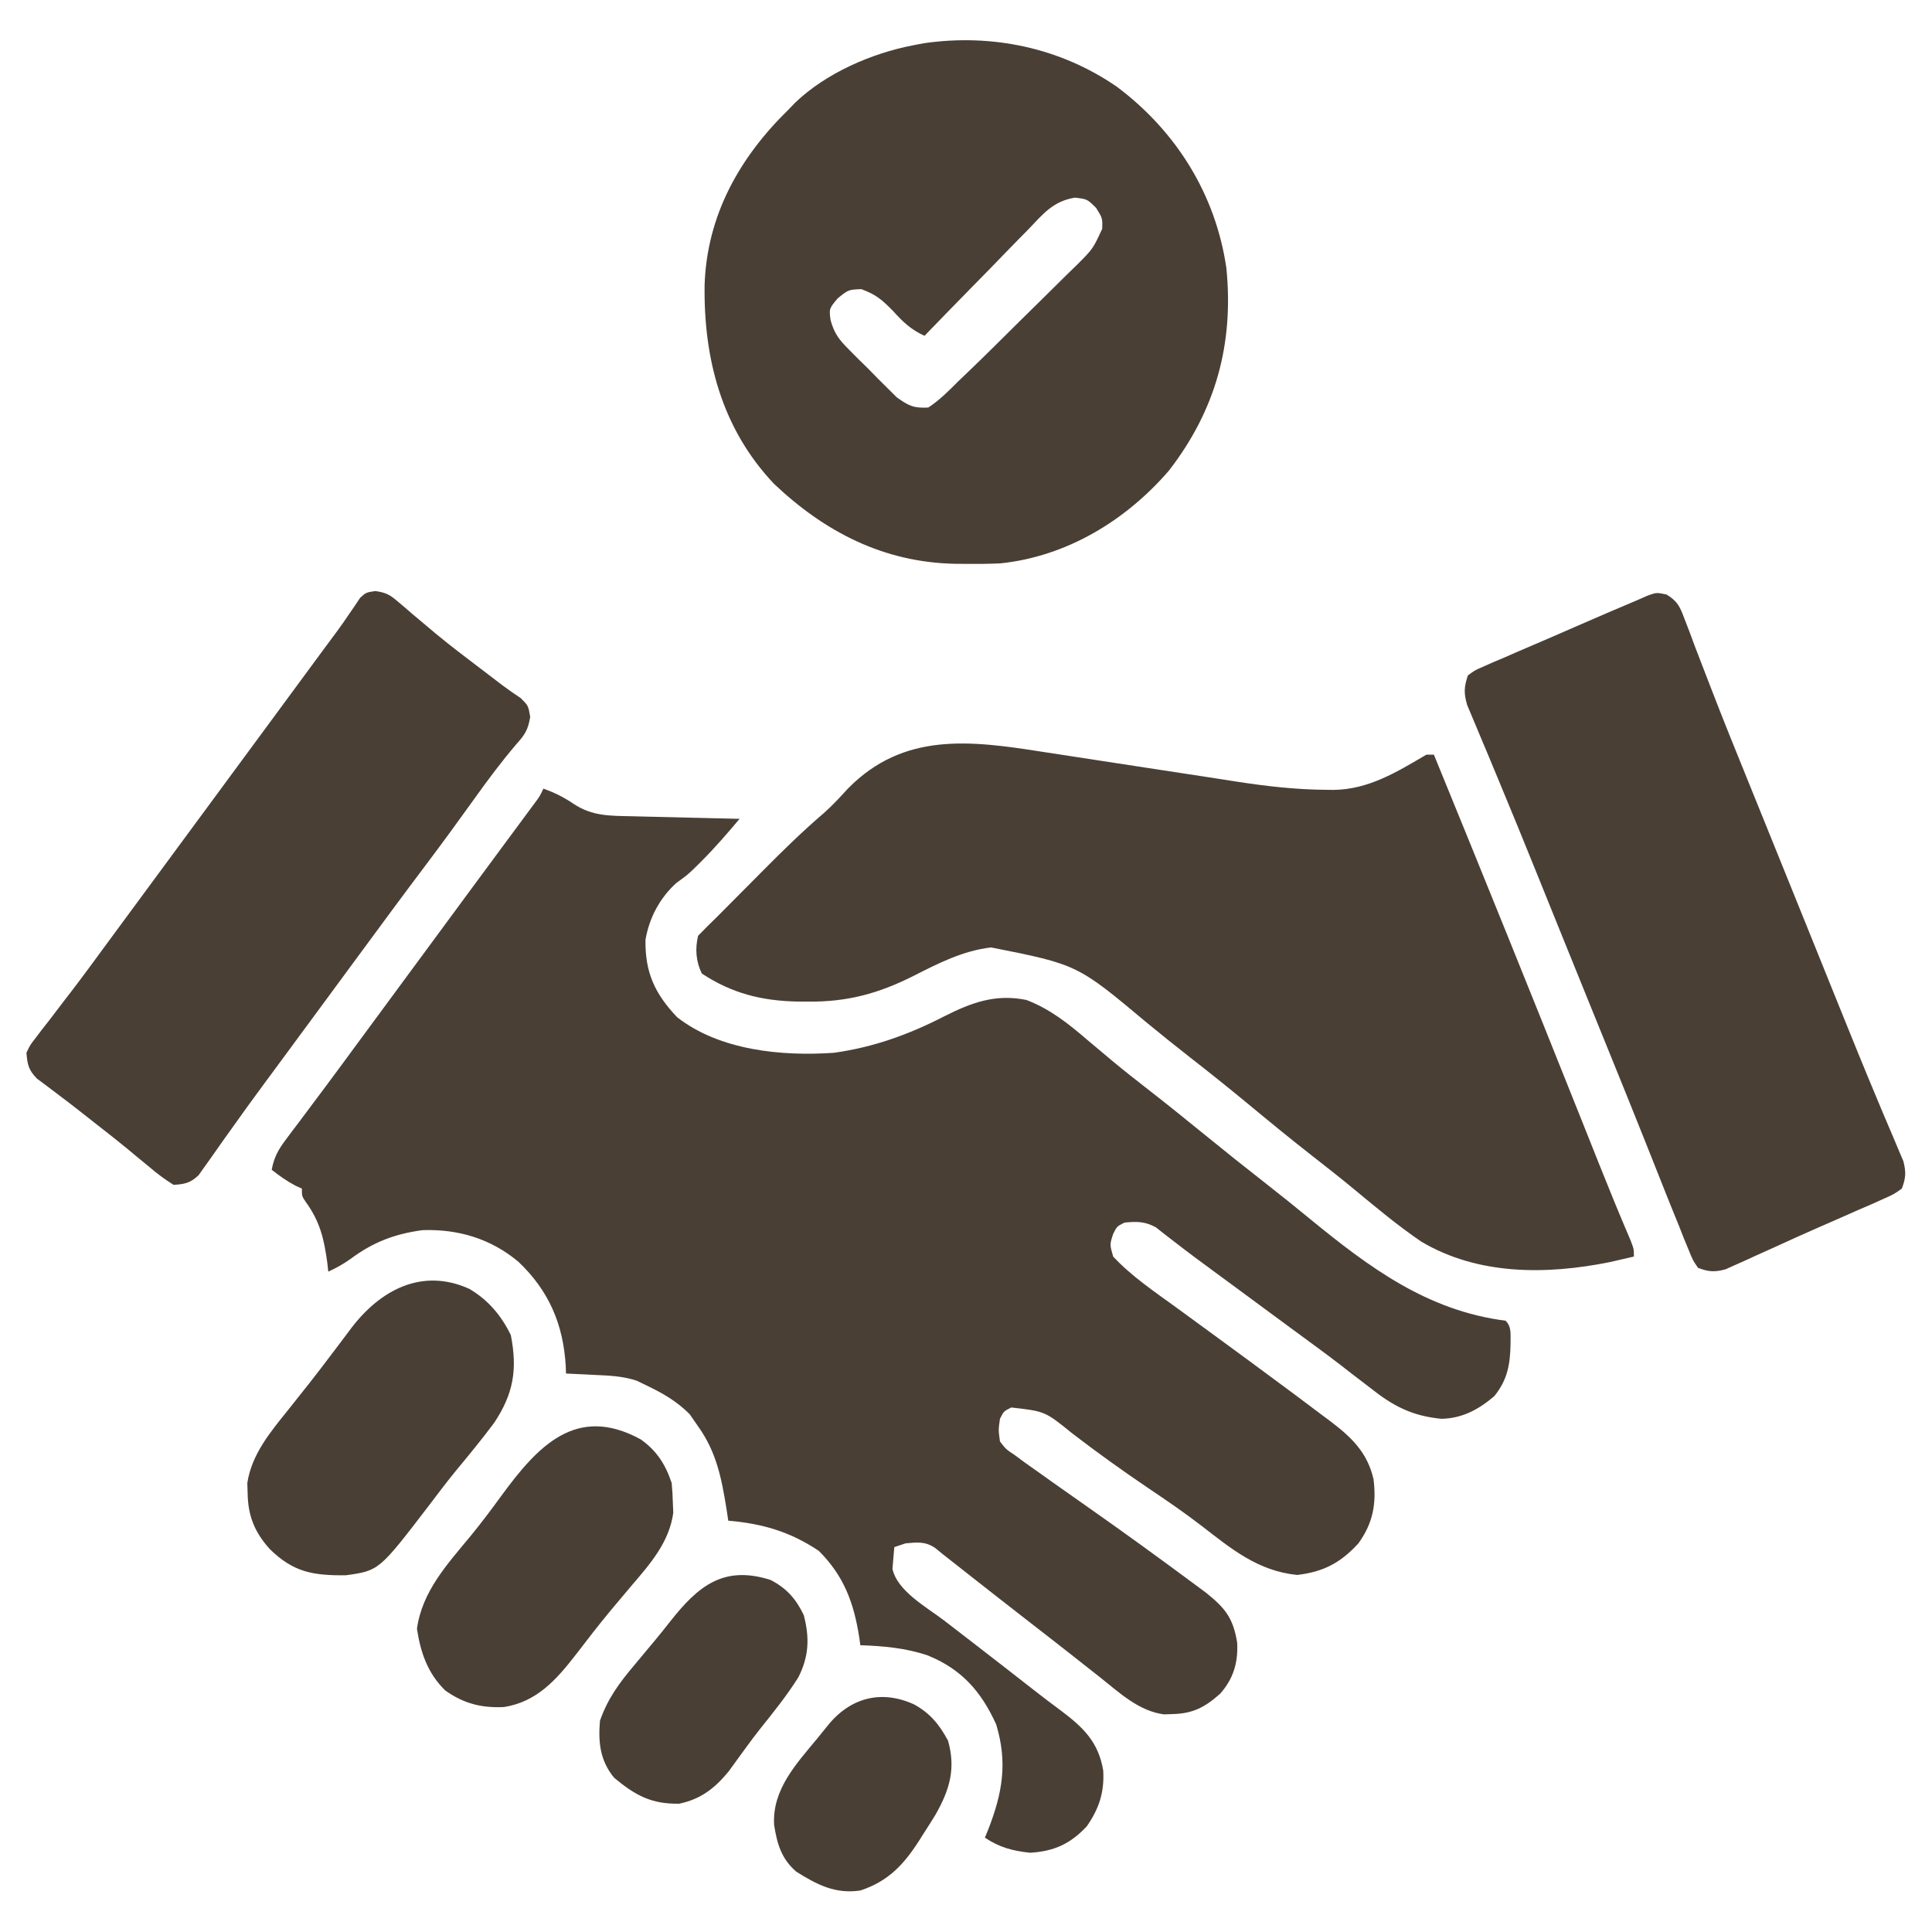
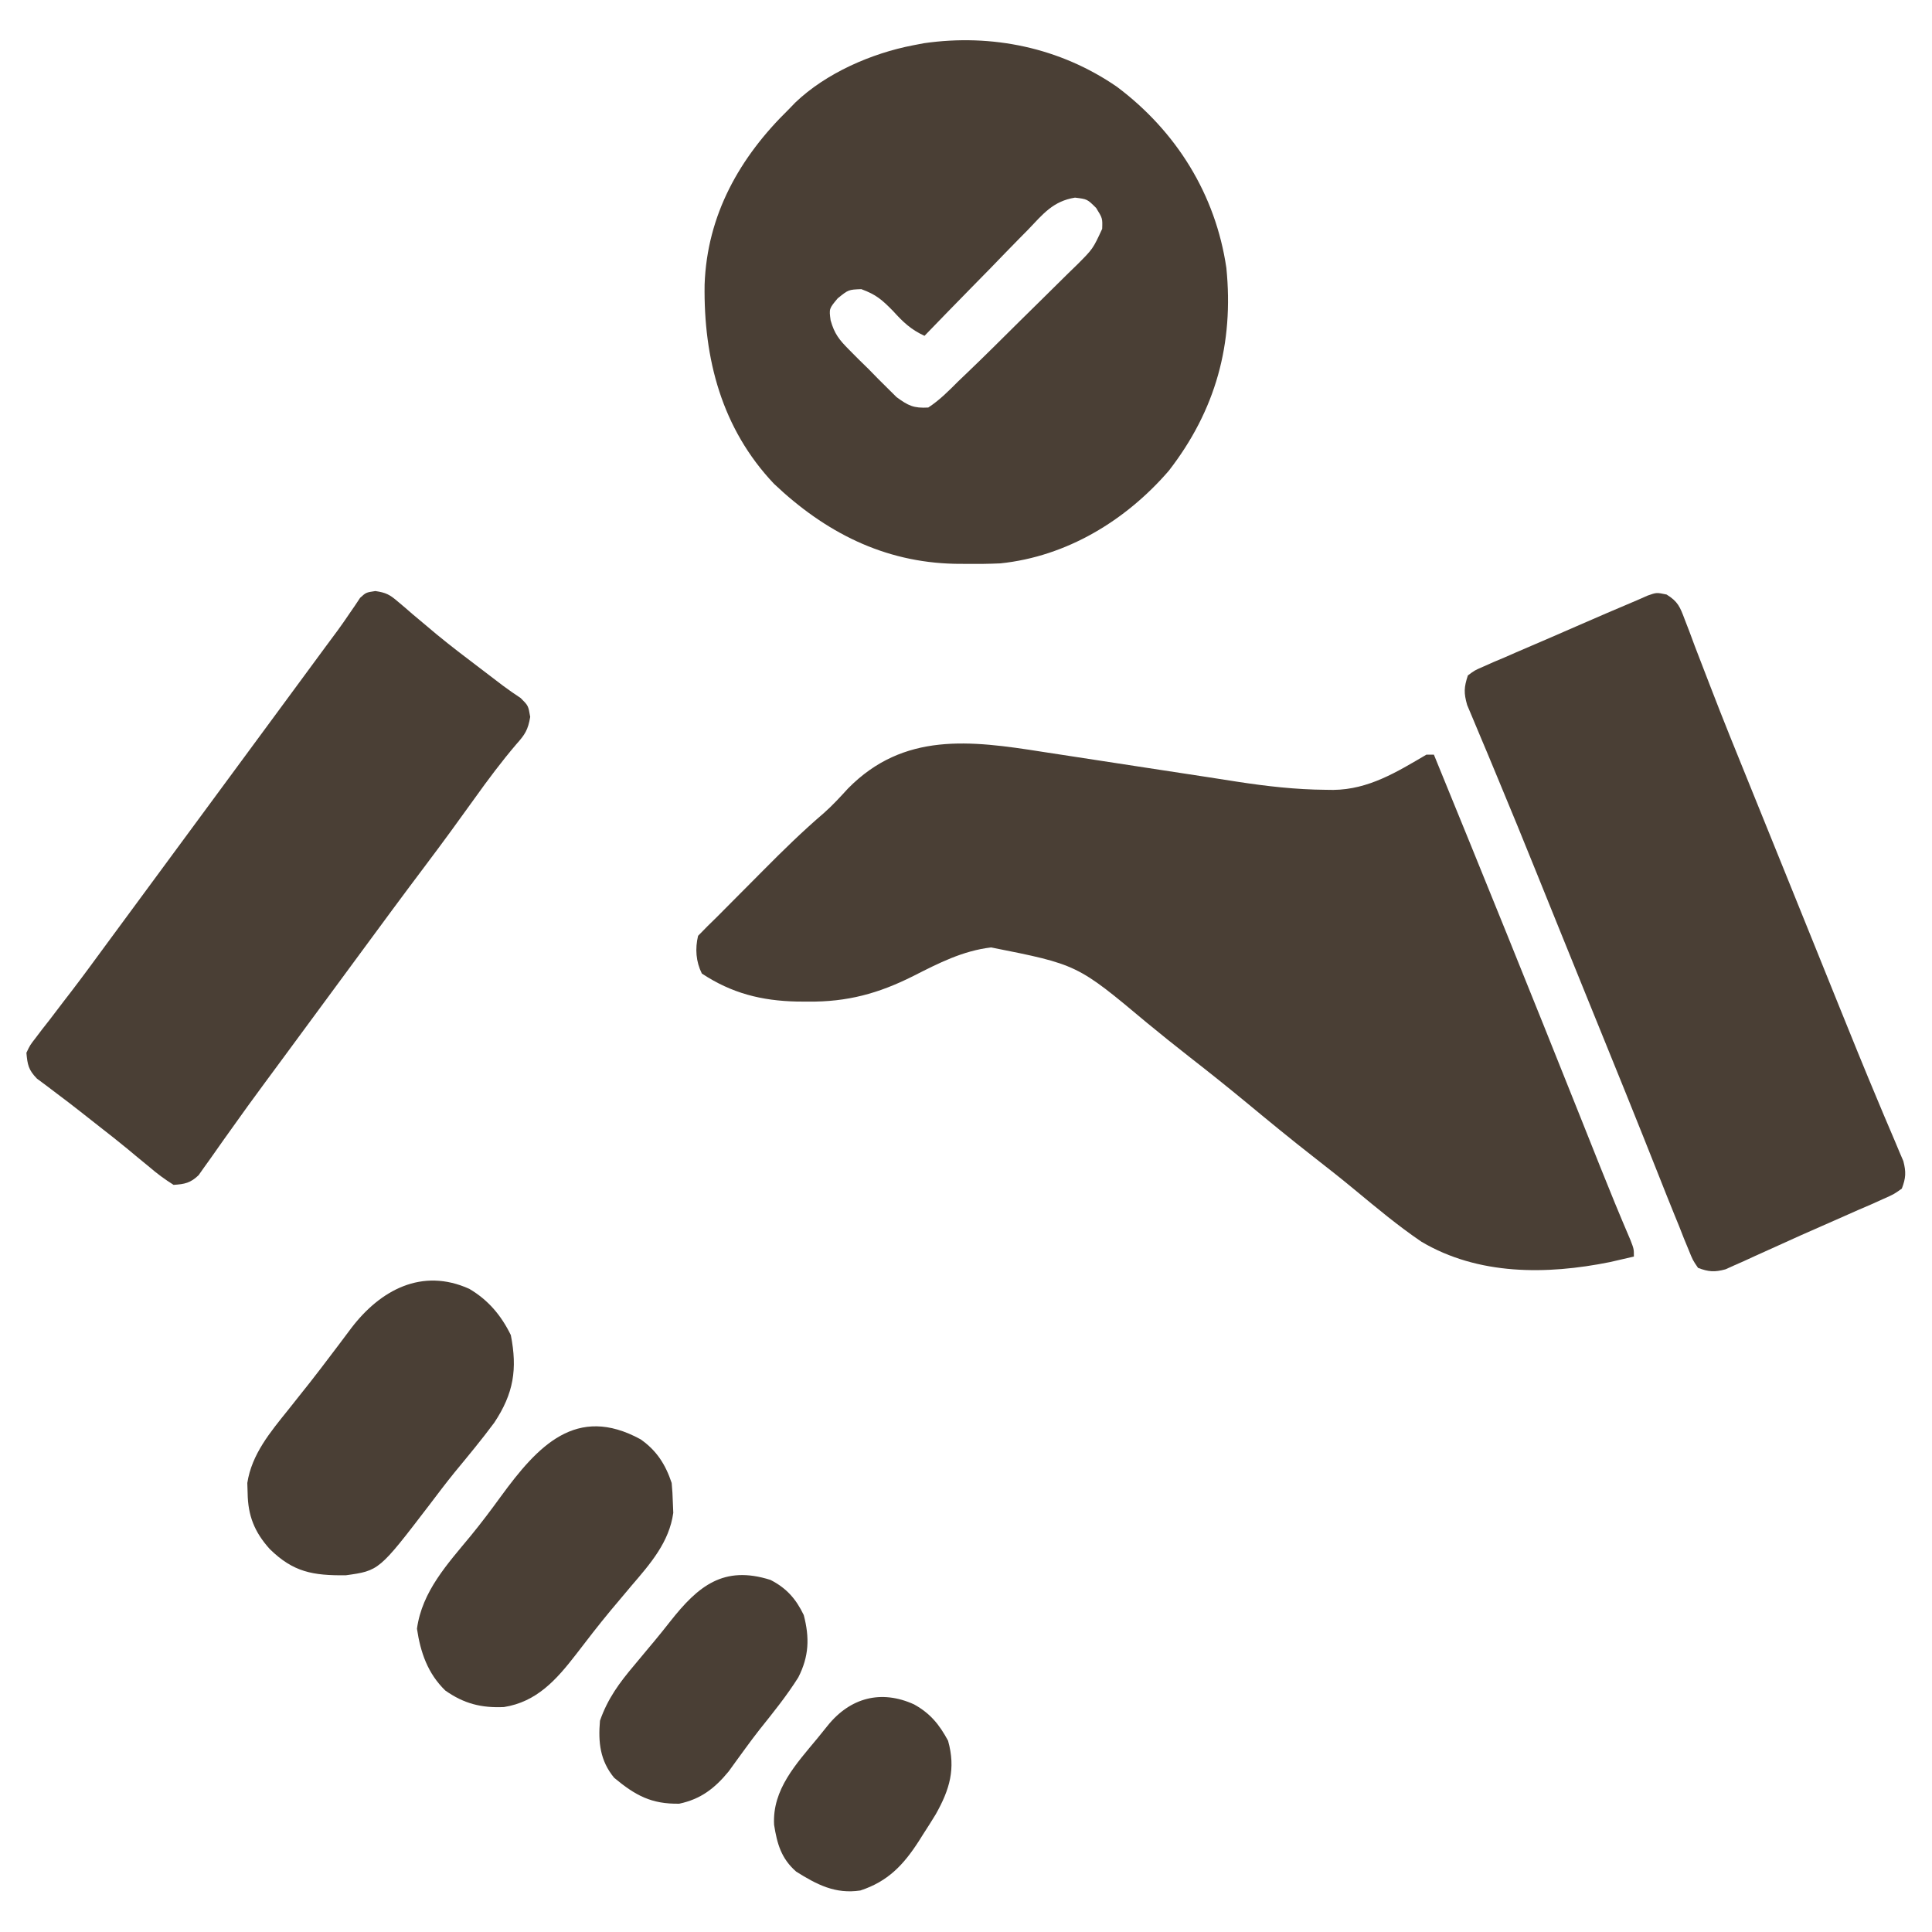
<svg xmlns="http://www.w3.org/2000/svg" width="512" height="512" viewBox="0 0 512 512" fill="none">
-   <path d="M144 209C147.025 210.068 149.384 211.259 152.062 213.062C157.011 216.326 161.677 216.193 167.484 216.316C168.708 216.348 168.708 216.348 169.956 216.379C172.554 216.445 175.152 216.504 177.75 216.562C179.514 216.606 181.279 216.649 183.043 216.693C187.362 216.8 191.681 216.902 196 217C192.753 220.842 189.505 224.635 185.938 228.188C185.259 228.863 184.581 229.538 183.883 230.234C182 232 182 232 179.312 233.938C174.91 237.864 172.04 243.232 171.062 249.062C170.927 257.628 173.484 263.304 179.438 269.562C190.738 278.409 207.219 279.953 221 279C231.481 277.537 240.837 274.175 250.215 269.344C257.473 265.684 263.822 263.332 272 265C278.251 267.38 283.096 271.248 288.125 275.562C289.625 276.824 291.127 278.085 292.629 279.344C293.368 279.965 294.106 280.586 294.868 281.227C297.884 283.735 300.964 286.156 304.062 288.562C309.093 292.481 314.061 296.468 319 300.5C324.521 305.006 330.085 309.447 335.704 313.829C339.547 316.835 343.34 319.897 347.114 322.99C362.886 335.903 378.245 347.35 399 350C400.69 351.69 400.252 353.749 400.312 356.062C400.234 361.536 399.5 365.688 396 370C391.864 373.529 387.507 375.89 382 376C374.148 375.237 369.159 372.609 363.062 367.75C361.397 366.473 359.732 365.197 358.066 363.922C357.226 363.269 356.386 362.616 355.52 361.943C351.564 358.893 347.531 355.95 343.5 353C341.927 351.842 340.354 350.683 338.781 349.523C337.608 348.659 337.608 348.659 336.41 347.776C333.095 345.333 329.78 342.888 326.466 340.442C324.842 339.246 323.217 338.051 321.591 336.859C318.223 334.389 314.867 331.914 311.574 329.344C310.622 328.612 309.669 327.879 308.688 327.125C307.908 326.509 307.128 325.893 306.324 325.258C303.37 323.659 301.312 323.688 298 324C296 325 296 325 295 327C294.08 329.825 294.08 329.825 295 333C299.876 338.234 306.041 342.379 311.812 346.562C313.494 347.792 315.175 349.021 316.855 350.25C317.708 350.871 318.561 351.493 319.439 352.133C326.65 357.39 333.836 362.68 341 368C341.799 368.593 342.597 369.186 343.42 369.797C345.765 371.544 348.103 373.301 350.438 375.062C351.141 375.587 351.845 376.111 352.571 376.651C358.179 380.909 362.365 384.915 364 392C364.801 398.527 363.867 403.614 360 409C355.283 414.152 350.739 416.569 343.75 417.375C333.389 416.339 326.372 410.512 318.41 404.348C313.898 400.875 309.222 397.678 304.5 394.5C297.564 389.818 290.802 384.963 284.162 379.869C276.933 374.007 276.933 374.007 268 373C266 374 266 374 265 376C264.578 378.926 264.578 378.926 265 382C266.564 384.042 266.564 384.042 268.938 385.625C269.854 386.304 270.771 386.984 271.715 387.684C272.808 388.458 273.904 389.23 275 390C276.272 390.907 277.544 391.815 278.816 392.723C281.676 394.754 284.544 396.771 287.418 398.781C297.338 405.731 307.151 412.841 316.875 420.062C317.78 420.734 318.685 421.406 319.617 422.098C324.744 426.191 326.817 428.855 327.867 435.34C328.13 440.599 326.871 444.905 323.34 448.859C319.34 452.426 316.134 454.137 310.688 454.25C309.58 454.289 309.58 454.289 308.449 454.328C301.835 453.442 296.797 448.709 291.75 444.688C290.146 443.424 288.542 442.161 286.938 440.898C286.12 440.252 285.303 439.606 284.461 438.94C280.574 435.876 276.661 432.846 272.75 429.812C266.621 425.05 260.507 420.269 254.413 415.462C252.945 414.305 251.472 413.152 250 412C249.277 411.411 248.554 410.822 247.809 410.215C245.174 408.445 243.099 408.736 240 409C239.01 409.33 238.02 409.66 237 410C236.897 411.217 236.794 412.434 236.688 413.688C236.629 414.372 236.571 415.056 236.512 415.762C237.805 421.692 245.556 425.893 250.188 429.438C251.796 430.678 253.404 431.919 255.012 433.16C256.246 434.11 256.246 434.11 257.505 435.079C263.014 439.321 268.499 443.593 273.977 447.875C276.367 449.742 278.771 451.571 281.211 453.375C287.138 457.824 291.127 461.714 292.367 469.223C292.699 474.919 291.263 479.345 288 484C283.628 488.678 279.307 490.617 273 491C268.373 490.51 264.886 489.591 261 487C261.289 486.299 261.577 485.598 261.875 484.875C265.672 475.173 267.063 467.102 264 457C260.036 448.225 254.763 442.301 245.812 438.688C239.951 436.725 234.15 436.215 228 436C227.902 435.299 227.804 434.598 227.703 433.875C226.261 424.726 223.663 417.663 217 411C209.387 405.911 202.043 403.764 193 403C192.841 401.949 192.683 400.899 192.52 399.816C191.212 391.733 189.865 384.788 185 378C184.257 376.928 183.515 375.855 182.75 374.75C179.237 371.237 175.468 369.112 171 367C170.254 366.636 169.507 366.273 168.738 365.898C165.056 364.69 161.54 364.54 157.688 364.375C156.577 364.317 156.577 364.317 155.443 364.258C153.629 364.164 151.815 364.081 150 364C149.974 363.31 149.948 362.621 149.922 361.91C149.26 350.943 145.447 342.025 137.375 334.375C130.073 328.274 121.475 325.689 112 326C104.643 326.981 98.888 329.168 92.938 333.598C91.03 334.978 89.13 336.006 87 337C86.914 336.227 86.827 335.453 86.738 334.656C85.888 328.356 84.796 323.691 81.023 318.523C80 317 80 317 80 315C79.422 314.732 78.845 314.464 78.25 314.188C75.967 312.983 74.026 311.592 72 310C72.612 306.77 73.698 304.739 75.668 302.121C76.502 301.002 76.502 301.002 77.353 299.859C77.959 299.06 78.564 298.261 79.188 297.438C80.473 295.718 81.758 293.998 83.043 292.277C83.702 291.399 84.361 290.521 85.04 289.617C88.052 285.596 91.025 281.548 94 277.5C95.166 275.917 96.333 274.333 97.5 272.75C98.078 271.966 98.655 271.183 99.25 270.375C118.5 244.25 118.5 244.25 120.253 241.871C121.409 240.301 122.566 238.732 123.721 237.162C126.795 232.989 129.873 228.819 132.957 224.652C133.602 223.78 134.247 222.907 134.912 222.008C136.156 220.326 137.4 218.645 138.646 216.965C139.481 215.836 139.481 215.836 140.332 214.684C140.824 214.019 141.316 213.354 141.823 212.67C143.062 211 143.062 211 144 209Z" fill="#4A3F35" />
  <path d="M276.146 199.223C278.776 199.636 281.407 200.036 284.039 200.432C290.574 201.419 297.105 202.426 303.636 203.437C309.173 204.294 314.712 205.141 320.252 205.974C322.813 206.363 325.372 206.767 327.93 207.171C335.719 208.366 343.391 209.242 351.279 209.305C351.961 209.314 352.643 209.323 353.345 209.332C362.679 209.238 370.182 204.588 377.999 200C378.659 200 379.319 200 379.999 200C393.008 231.775 405.883 263.6 418.601 295.492C419.678 298.193 420.756 300.894 421.834 303.596C422.567 305.433 423.299 307.272 424.031 309.11C426.643 315.659 429.317 322.174 432.095 328.654C432.999 331 432.999 331 432.999 333C431.646 333.316 430.291 333.628 428.937 333.938C428.183 334.112 427.428 334.286 426.652 334.465C409.84 337.857 391.738 337.987 376.687 329.063C370.509 324.869 364.786 320.08 359.038 315.324C355.428 312.339 351.76 309.437 348.062 306.563C342.056 301.881 336.183 297.05 330.318 292.194C325.353 288.092 320.329 284.078 315.246 280.122C311.398 277.121 307.608 274.057 303.836 270.961C285.512 255.619 285.512 255.619 262.659 251.078C255.147 251.958 248.739 255.253 242.076 258.636C232.818 263.294 224.519 265.55 214.124 265.438C213.163 265.432 212.202 265.427 211.212 265.421C201.797 265.22 193.912 263.225 185.999 258C184.42 254.842 184.18 251.394 184.999 248C186.628 246.297 188.302 244.636 189.999 243C191.673 241.316 193.346 239.631 195.019 237.946C196.458 236.499 197.897 235.054 199.336 233.608C200.315 232.624 201.294 231.639 202.271 230.653C207.468 225.411 212.702 220.283 218.316 215.485C220.624 213.449 222.671 211.204 224.749 208.938C239.488 193.971 257.178 196.236 276.146 199.223Z" fill="#4A3F35" />
  <path d="M296 23C311.747 34.812 322.131 51.511 325 71C327.006 91.074 322.201 108.691 309.75 124.75C298.374 137.927 282.695 147.482 265.097 149.3C262.12 149.436 259.168 149.468 256.188 149.437C255.137 149.429 254.086 149.421 253.003 149.412C234.228 149.006 218.66 141.057 205.109 128.207C191.247 113.564 186.443 95.062 186.727 75.441C187.376 56.926 196.037 41.652 209 29C209.572 28.407 210.145 27.814 210.734 27.203C218.913 19.362 230.997 14.11 242 12C242.941 11.819 243.882 11.639 244.852 11.453C262.896 8.856 280.956 12.631 296 23ZM272.441 60.875C271.652 61.674 270.863 62.473 270.05 63.296C267.537 65.848 265.05 68.423 262.563 71C260.862 72.736 259.159 74.47 257.455 76.203C253.285 80.451 249.135 84.718 245 89C241.401 87.329 239.358 85.392 236.688 82.438C233.762 79.463 232.228 78.084 228.25 76.625C224.847 76.761 224.847 76.761 222 79.062C219.704 81.807 219.704 81.807 220.122 84.889C221.143 88.506 222.41 90.054 225.043 92.707C225.87 93.54 226.697 94.374 227.549 95.232C228.855 96.51 228.855 96.51 230.188 97.812C231.039 98.683 231.89 99.554 232.768 100.451C234.018 101.692 234.018 101.692 235.293 102.957C236.051 103.71 236.809 104.462 237.591 105.238C240.683 107.499 242.136 108.229 246 108C249.02 106.031 251.461 103.545 254 101C254.7 100.332 255.4 99.664 256.121 98.975C260.93 94.38 265.637 89.68 270.357 84.993C272.085 83.282 273.818 81.577 275.556 79.876C278.079 77.407 280.586 74.922 283.09 72.434C283.869 71.677 284.648 70.921 285.451 70.141C289.635 65.953 289.635 65.953 292.088 60.653C292.187 57.852 292.187 57.852 290.5 55.125C288.132 52.764 288.132 52.764 284.879 52.375C279.063 53.312 276.409 56.717 272.441 60.875Z" fill="#4A3F35" />
-   <path d="M441.66 157.556C444.661 159.407 445.213 160.821 446.446 164.105C446.873 165.209 447.299 166.312 447.739 167.449C448.197 168.682 448.654 169.916 449.125 171.187C449.634 172.514 450.145 173.841 450.658 175.166C451.504 177.35 452.348 179.534 453.186 181.72C456.625 190.683 460.246 199.573 463.858 208.468C465.901 213.501 467.936 218.538 469.973 223.574C470.808 225.637 471.643 227.7 472.478 229.763C475.007 236.014 477.533 242.267 480.059 248.519C480.678 250.052 480.678 250.052 481.31 251.615C483.34 256.638 485.368 261.66 487.392 266.685C490.773 275.067 494.167 283.442 497.672 291.773C498.208 293.053 498.743 294.334 499.278 295.614C500.222 297.866 501.177 300.113 502.145 302.354C502.546 303.312 502.947 304.27 503.36 305.258C503.705 306.063 504.05 306.869 504.406 307.7C505.156 310.601 505.078 312.197 504 315C501.865 316.51 501.865 316.51 499.024 317.762C497.971 318.236 496.918 318.711 495.833 319.2C494.692 319.691 493.551 320.182 492.375 320.687C491.214 321.202 490.053 321.716 488.857 322.247C486.443 323.314 484.025 324.373 481.604 325.425C478.163 326.929 474.746 328.475 471.333 330.039C469.285 330.964 467.237 331.889 465.188 332.812C464.235 333.251 463.282 333.689 462.301 334.141C461.411 334.534 460.522 334.927 459.606 335.332C458.448 335.854 458.448 335.854 457.267 336.386C454.388 337.166 452.791 337.06 450 336C448.607 333.966 448.607 333.966 447.524 331.273C447.11 330.271 446.696 329.269 446.269 328.237C445.85 327.169 445.432 326.1 445 325C444.579 323.97 444.158 322.941 443.724 321.88C442.336 318.47 440.979 315.049 439.625 311.625C438.561 308.944 437.494 306.265 436.426 303.586C436.149 302.889 435.871 302.192 435.586 301.474C432.363 293.385 429.089 285.317 425.813 277.25C425.184 275.7 424.554 274.149 423.925 272.599C422.956 270.212 421.987 267.824 421.018 265.437C418.583 259.437 416.152 253.436 413.723 247.433C413.364 246.547 413.006 245.661 412.636 244.748C410.834 240.294 409.033 235.84 407.237 231.385C403.868 223.04 400.473 214.708 397 206.406C396.082 204.197 395.165 201.987 394.248 199.778C393.673 198.399 393.093 197.022 392.507 195.648C391.71 193.774 390.929 191.893 390.149 190.012C389.707 188.964 389.266 187.917 388.811 186.838C387.895 183.631 387.968 182.145 389 179C390.795 177.653 390.795 177.653 393.166 176.628C394.05 176.234 394.935 175.841 395.846 175.435C396.81 175.03 397.773 174.625 398.766 174.207C400.244 173.559 400.244 173.559 401.753 172.897C404.911 171.518 408.08 170.165 411.25 168.812C413.372 167.89 415.493 166.966 417.614 166.041C423.065 163.668 428.518 161.3 434 159C434.867 158.617 435.734 158.235 436.627 157.841C439 157 439 157 441.66 157.556Z" fill="#4A3F35" />
+   <path d="M441.66 157.556C444.661 159.407 445.213 160.821 446.446 164.105C446.873 165.209 447.299 166.312 447.739 167.449C448.197 168.682 448.654 169.916 449.125 171.187C449.634 172.514 450.145 173.841 450.658 175.166C451.504 177.35 452.348 179.534 453.186 181.72C456.625 190.683 460.246 199.573 463.858 208.468C465.901 213.501 467.936 218.538 469.973 223.574C470.808 225.637 471.643 227.7 472.478 229.763C475.007 236.014 477.533 242.267 480.059 248.519C480.678 250.052 480.678 250.052 481.31 251.615C483.34 256.638 485.368 261.66 487.392 266.685C490.773 275.067 494.167 283.442 497.672 291.773C498.208 293.053 498.743 294.334 499.278 295.614C500.222 297.866 501.177 300.113 502.145 302.354C502.546 303.312 502.947 304.27 503.36 305.258C503.705 306.063 504.05 306.869 504.406 307.7C505.156 310.601 505.078 312.197 504 315C501.865 316.51 501.865 316.51 499.024 317.762C497.971 318.236 496.918 318.711 495.833 319.2C494.692 319.691 493.551 320.182 492.375 320.687C491.214 321.202 490.053 321.716 488.857 322.247C478.163 326.929 474.746 328.475 471.333 330.039C469.285 330.964 467.237 331.889 465.188 332.812C464.235 333.251 463.282 333.689 462.301 334.141C461.411 334.534 460.522 334.927 459.606 335.332C458.448 335.854 458.448 335.854 457.267 336.386C454.388 337.166 452.791 337.06 450 336C448.607 333.966 448.607 333.966 447.524 331.273C447.11 330.271 446.696 329.269 446.269 328.237C445.85 327.169 445.432 326.1 445 325C444.579 323.97 444.158 322.941 443.724 321.88C442.336 318.47 440.979 315.049 439.625 311.625C438.561 308.944 437.494 306.265 436.426 303.586C436.149 302.889 435.871 302.192 435.586 301.474C432.363 293.385 429.089 285.317 425.813 277.25C425.184 275.7 424.554 274.149 423.925 272.599C422.956 270.212 421.987 267.824 421.018 265.437C418.583 259.437 416.152 253.436 413.723 247.433C413.364 246.547 413.006 245.661 412.636 244.748C410.834 240.294 409.033 235.84 407.237 231.385C403.868 223.04 400.473 214.708 397 206.406C396.082 204.197 395.165 201.987 394.248 199.778C393.673 198.399 393.093 197.022 392.507 195.648C391.71 193.774 390.929 191.893 390.149 190.012C389.707 188.964 389.266 187.917 388.811 186.838C387.895 183.631 387.968 182.145 389 179C390.795 177.653 390.795 177.653 393.166 176.628C394.05 176.234 394.935 175.841 395.846 175.435C396.81 175.03 397.773 174.625 398.766 174.207C400.244 173.559 400.244 173.559 401.753 172.897C404.911 171.518 408.08 170.165 411.25 168.812C413.372 167.89 415.493 166.966 417.614 166.041C423.065 163.668 428.518 161.3 434 159C434.867 158.617 435.734 158.235 436.627 157.841C439 157 439 157 441.66 157.556Z" fill="#4A3F35" />
  <path d="M99.47 156.635C102.25 157.036 103.29 157.576 105.391 159.386C106.01 159.906 106.629 160.427 107.266 160.963C108.248 161.816 108.248 161.816 109.25 162.687C110.666 163.879 112.084 165.069 113.504 166.257C114.238 166.874 114.971 167.49 115.727 168.125C119.467 171.209 123.323 174.136 127.188 177.062C131.286 180.169 131.286 180.169 133.251 181.684C134.791 182.842 136.386 183.925 137.988 184.996C140 187 140 187 140.512 189.984C139.927 193.432 139.129 194.67 136.812 197.25C132.87 201.881 129.282 206.673 125.75 211.625C121.581 217.442 117.372 223.222 113.062 228.937C106.906 237.104 100.84 245.336 94.782 253.576C91.858 257.553 88.929 261.526 86 265.5C84.833 267.083 83.667 268.666 82.5 270.25C80.167 273.416 77.833 276.583 75.5 279.75C74.922 280.535 74.344 281.32 73.748 282.129C72.59 283.699 71.431 285.268 70.27 286.835C67.197 290.988 64.166 295.164 61.184 299.382C60.556 300.26 59.929 301.137 59.283 302.041C58.079 303.726 56.886 305.42 55.705 307.123C54.89 308.257 54.89 308.257 54.059 309.414C53.587 310.083 53.116 310.753 52.631 311.443C50.476 313.5 48.947 313.816 46 314C43.618 312.503 41.677 311.064 39.562 309.25C38.319 308.227 37.076 307.205 35.832 306.183C35.199 305.654 34.565 305.126 33.913 304.581C31.484 302.573 29.009 300.631 26.524 298.694C24.771 297.329 23.028 295.952 21.285 294.574C19.188 292.92 17.074 291.307 14.934 289.707C14.027 289.019 13.121 288.332 12.188 287.625C11.397 287.039 10.607 286.454 9.793 285.851C7.552 283.537 7.282 282.183 7 279C7.949 276.989 7.949 276.989 9.473 275.023C10.035 274.28 10.598 273.537 11.178 272.771C11.8 271.98 12.422 271.189 13.062 270.375C14.366 268.664 15.67 266.953 16.973 265.242C17.644 264.37 18.316 263.498 19.008 262.6C22.064 258.61 25.03 254.554 28 250.5C29.166 248.916 30.333 247.332 31.5 245.75C32.366 244.574 32.366 244.574 33.25 243.375C44.333 228.333 55.417 213.291 66.5 198.25C67.078 197.465 67.656 196.68 68.252 195.872C69.412 194.297 70.572 192.723 71.732 191.149C74.75 187.054 77.766 182.959 80.781 178.863C81.715 177.594 81.715 177.594 82.668 176.3C83.848 174.698 85.028 173.095 86.207 171.492C87.279 170.036 88.356 168.583 89.438 167.135C90.51 165.669 91.55 164.18 92.562 162.673C93.32 161.572 93.32 161.572 94.094 160.449C94.534 159.786 94.974 159.123 95.428 158.44C97 157 97 157 99.47 156.635Z" fill="#4A3F35" />
  <path d="M124.375 341.562C129.399 344.524 132.831 348.608 135.375 353.812C137.148 362.854 136.121 369.28 131 377C127.669 381.497 124.098 385.799 120.536 390.112C118.203 392.98 115.98 395.927 113.75 398.875C100.461 416.239 100.461 416.239 91.633 417.468C82.906 417.546 77.733 416.648 71.481 410.507C67.44 406.013 65.712 401.682 65.625 395.687C65.597 394.804 65.568 393.921 65.539 393.011C66.708 385.373 71.657 379.493 76.375 373.625C77.624 372.051 78.873 370.477 80.121 368.902C80.76 368.099 81.4 367.295 82.058 366.468C83.998 364.002 85.897 361.509 87.785 359.003C88.398 358.196 89.01 357.389 89.641 356.558C90.807 355.019 91.966 353.476 93.117 351.926C100.766 341.91 111.799 335.87 124.375 341.562Z" fill="#4A3F35" />
  <path d="M169.762 381.433C174.011 384.407 176.356 388.068 178 393C178.17 394.724 178.266 396.456 178.312 398.187C178.369 399.539 178.369 399.539 178.426 400.918C177.355 408.669 172.385 414.359 167.438 420.125C166.186 421.611 164.936 423.098 163.688 424.586C163.067 425.323 162.447 426.06 161.809 426.819C158.657 430.619 155.64 434.524 152.64 438.446C147.445 445.164 142.238 451.018 133.543 452.387C127.545 452.654 122.917 451.479 118 448C113.357 443.482 111.433 437.921 110.5 431.625C111.87 421.695 118.573 414.494 124.738 407.023C127.524 403.633 130.136 400.142 132.72 396.597C142.493 383.203 152.714 372.127 169.762 381.433Z" fill="#4A3F35" />
  <path d="M204.192 418.695C208.465 420.892 210.946 423.732 213.001 428C214.582 434.027 214.396 438.967 211.555 444.531C208.493 449.393 204.907 453.839 201.322 458.318C200.02 459.975 198.765 461.657 197.524 463.359C196.753 464.417 195.982 465.474 195.188 466.563C194.157 467.988 194.157 467.988 193.106 469.442C189.416 473.926 185.723 476.79 180.001 478C172.621 478.12 168.39 475.825 162.751 471.125C159.02 466.595 158.499 461.716 159.001 456C161.059 450.135 164.133 445.966 168.126 441.25C169.296 439.844 170.467 438.438 171.637 437.031C172.21 436.348 172.783 435.665 173.373 434.961C174.824 433.212 176.243 431.445 177.645 429.656C185.011 420.321 191.736 414.743 204.192 418.695Z" fill="#4A3F35" />
  <path d="M242.249 451.688C246.552 454.084 248.915 456.996 251.249 461.313C253.325 468.754 251.669 474.256 247.989 480.794C246.899 482.593 245.771 484.362 244.624 486.125C244.25 486.72 243.876 487.314 243.491 487.926C239.425 494.233 235.311 498.605 227.999 501C221.378 502 216.488 499.449 210.999 496C207.05 492.545 205.941 488.658 205.143 483.598C204.62 474.2 211.057 467.407 216.71 460.562C217.59 459.496 218.458 458.42 219.317 457.337C225.306 449.873 233.537 447.712 242.249 451.688Z" fill="#4A3F35" />
</svg>